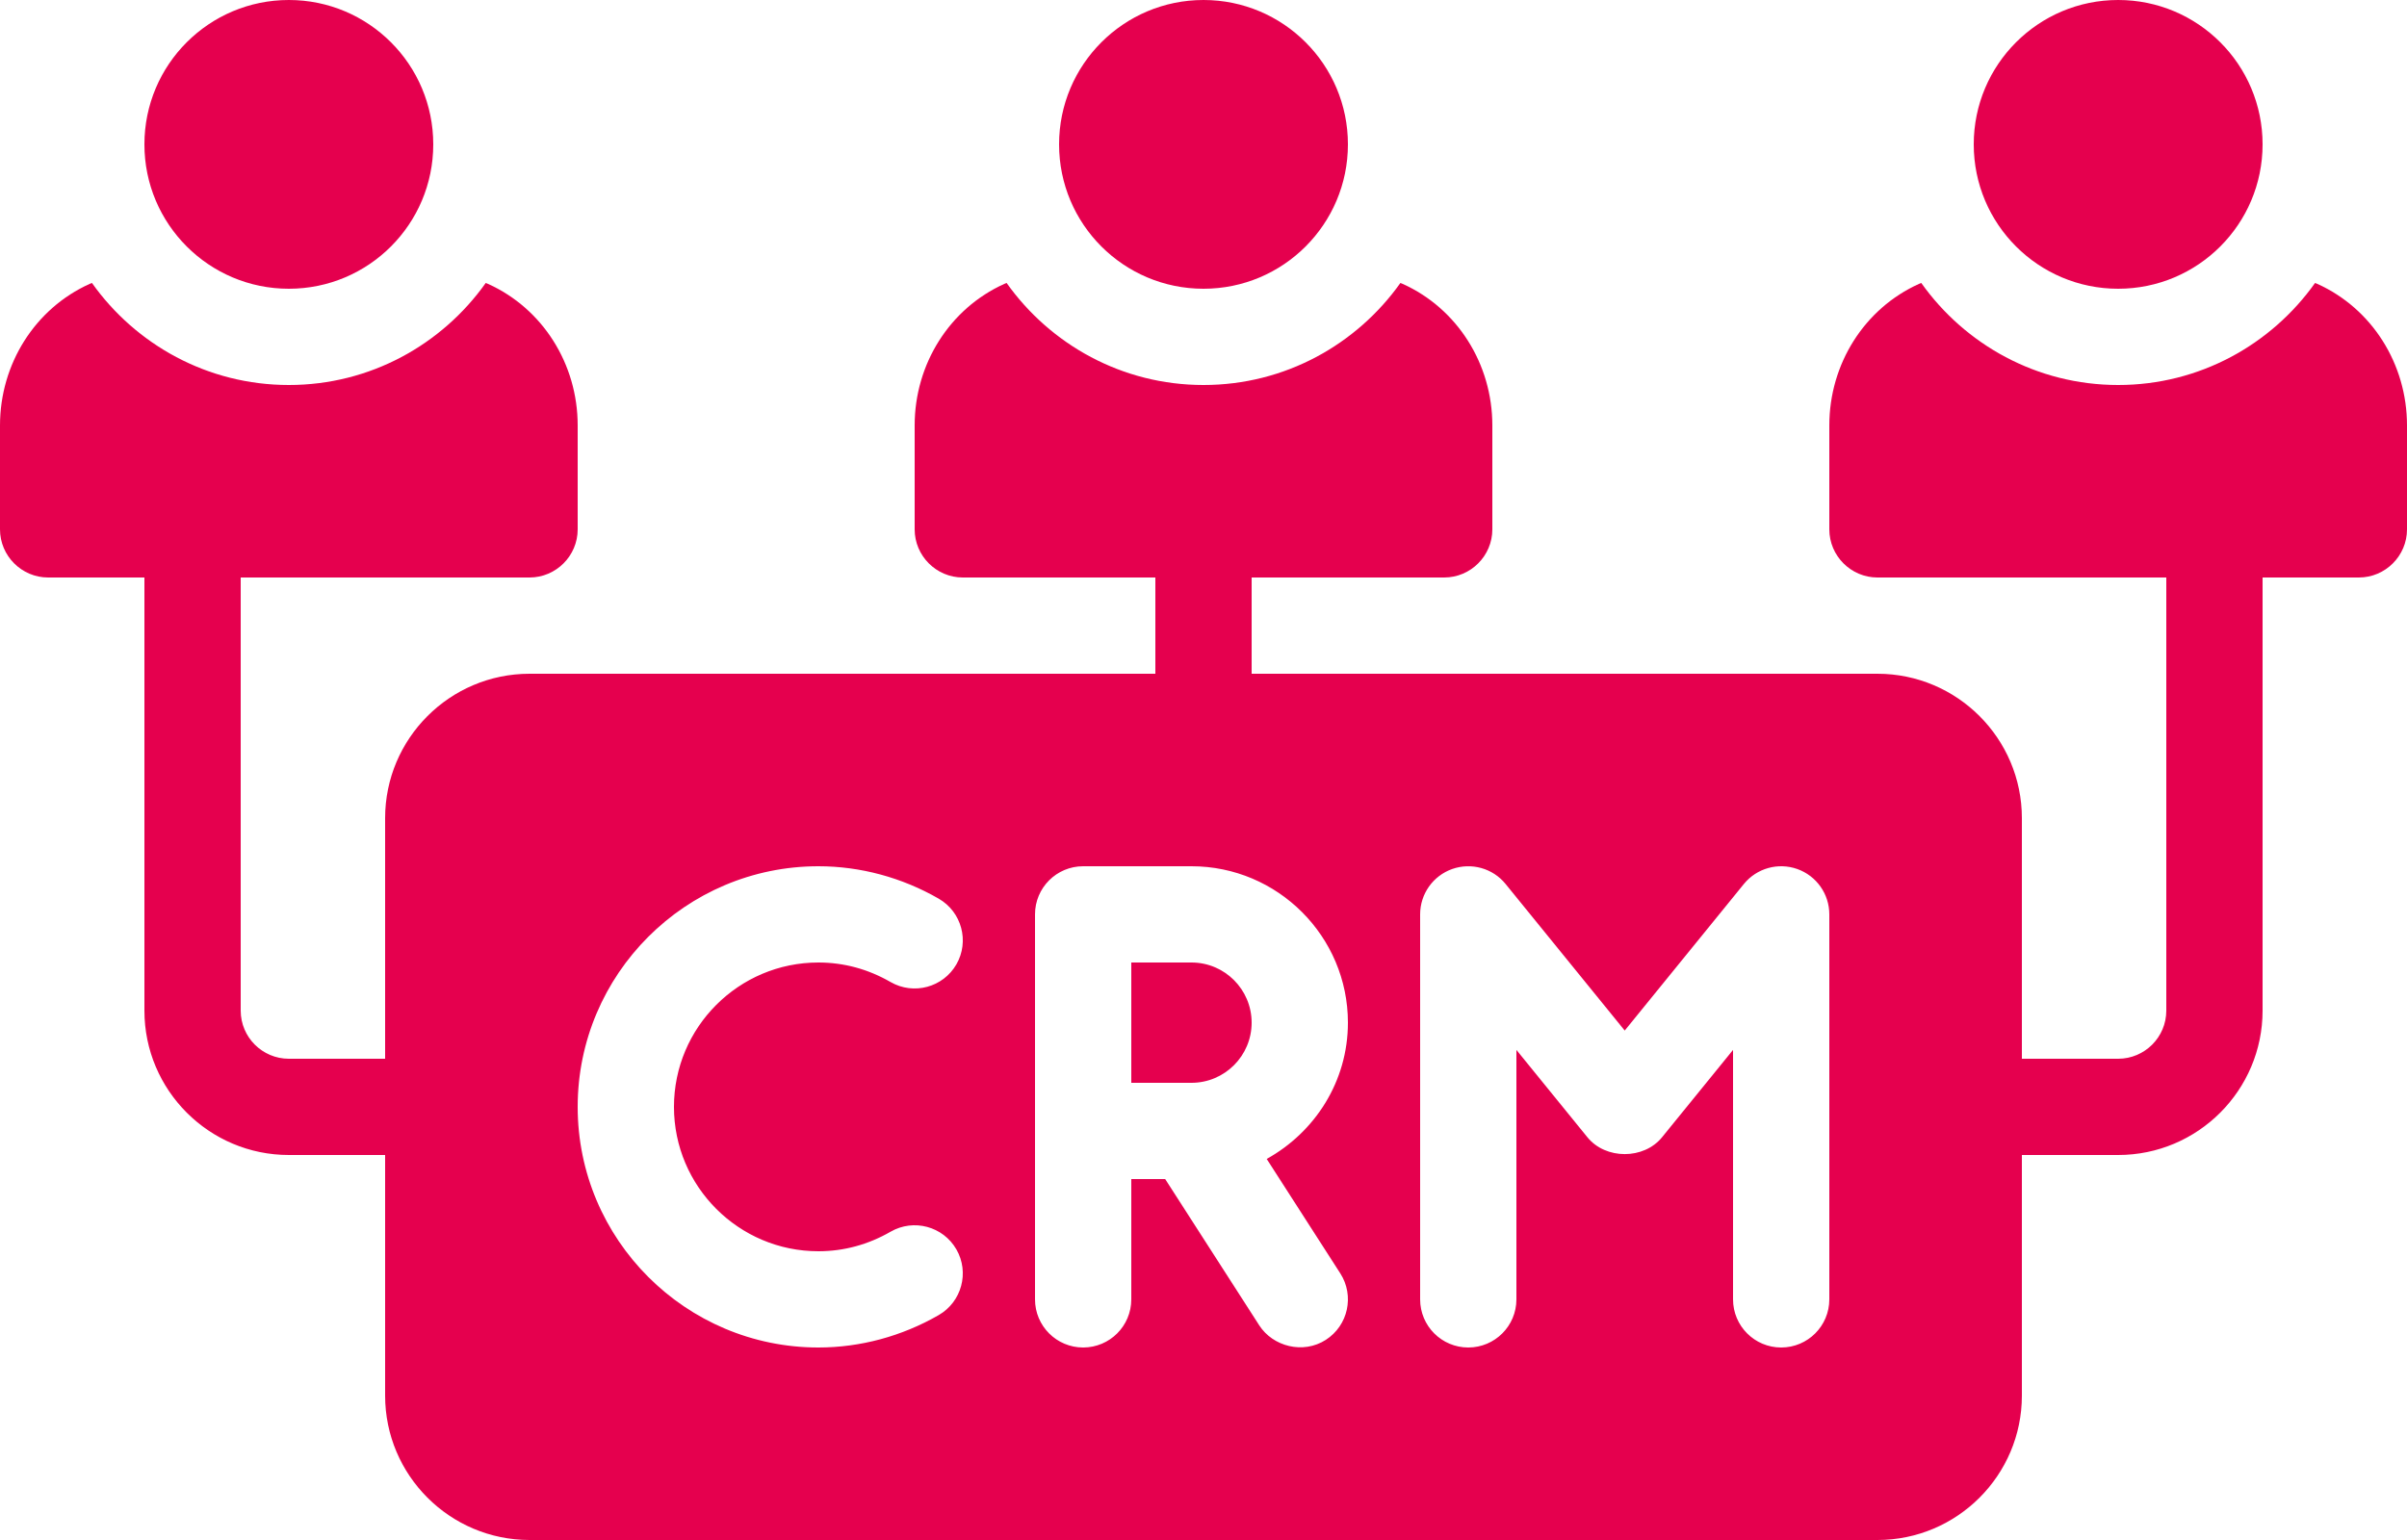
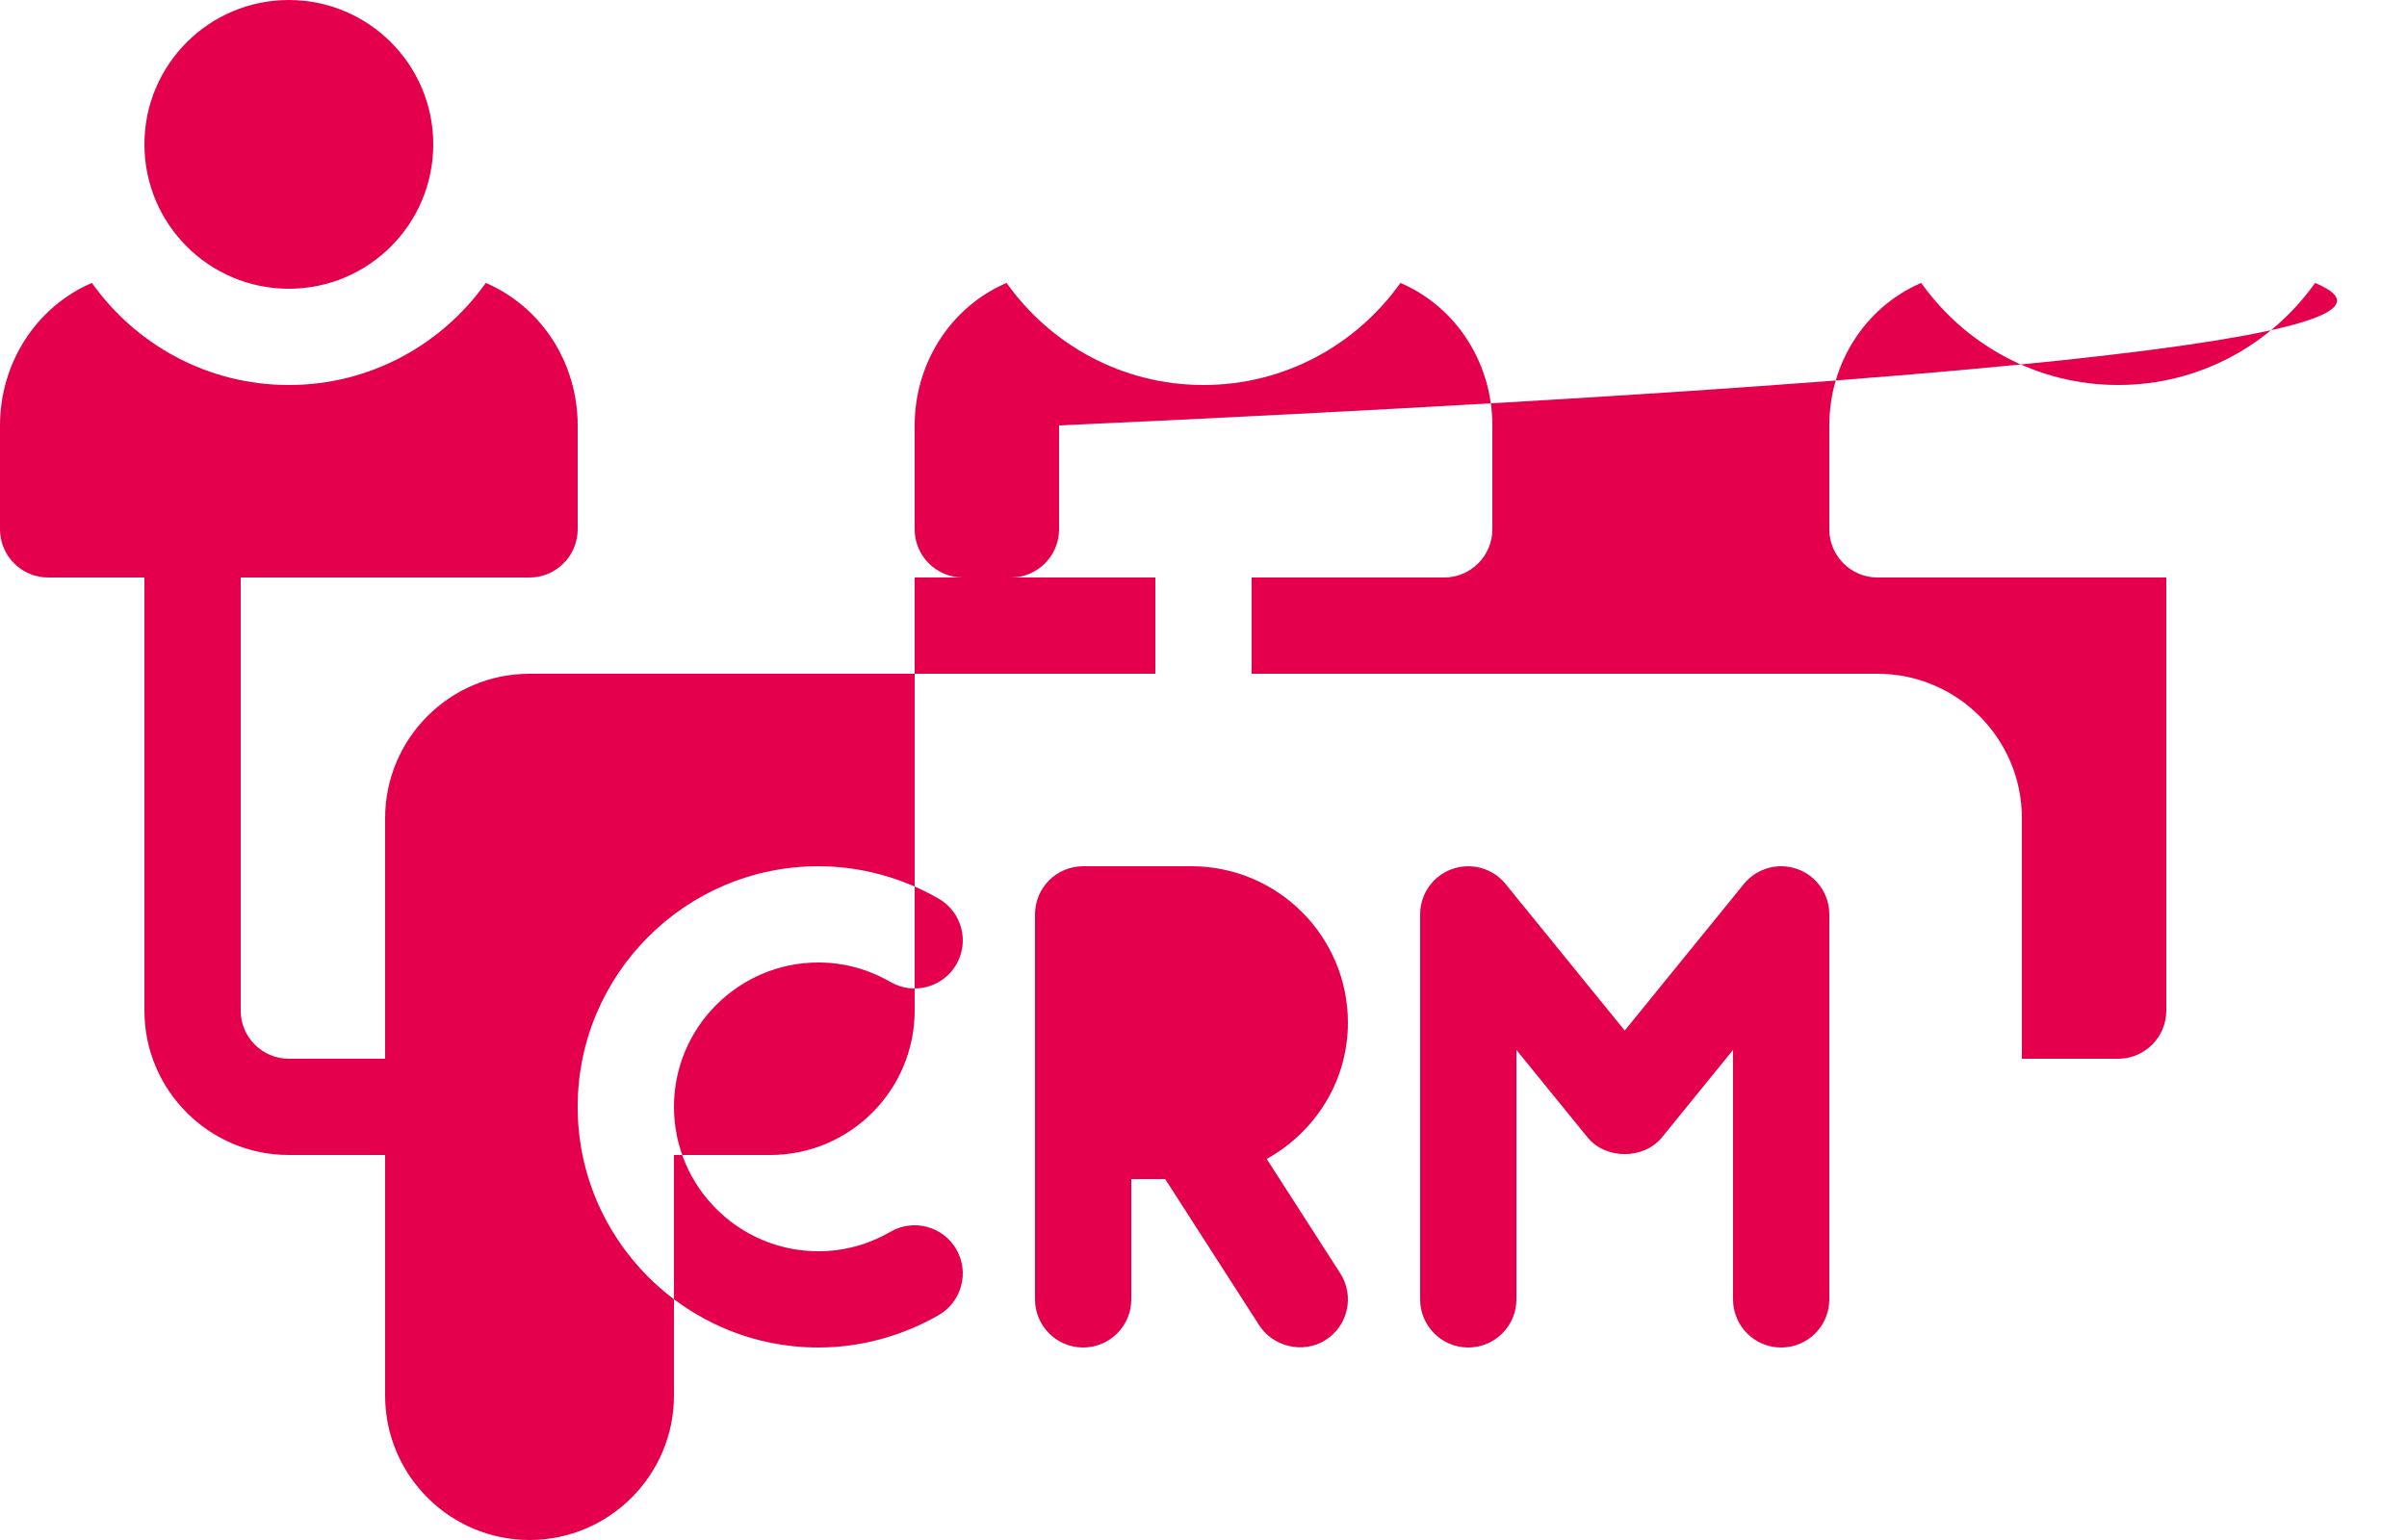
<svg xmlns="http://www.w3.org/2000/svg" fill="#e5004e" height="1056" preserveAspectRatio="xMidYMid meet" version="1" viewBox="425.0 722.0 1650.0 1056.0" width="1650" zoomAndPan="magnify">
  <g id="change1_1">
-     <path d="M1241.75,1382h-41.25v82.5h41.25c22.752,0,41.25-18.498,41.25-41.25S1264.502,1382,1241.75,1382z" />
    <circle cx="623" cy="821" r="99" />
-     <circle cx="1877" cy="821" r="99" />
-     <path d="M2013.62,916.699c-0.661-0.328-0.991-0.328-1.65-0.659C1981.94,958.279,1932.77,986,1877,986 s-104.94-27.721-134.971-69.96c-0.659,0.33-0.989,0.33-1.65,0.659 C1703.089,933.529,1679,971.48,1679,1013.719V1085c0,18.15,14.85,33,33,33h198v297c0,18.192-14.808,33-33,33 h-66v-165c0-54.592-44.408-99-99-99h-429v-66h132c18.15,0,33-14.85,33-33v-71.281 c0-42.239-24.089-80.19-61.38-97.02c-0.661-0.328-0.991-0.328-1.65-0.659 C1354.94,958.279,1305.77,986,1250,986s-104.94-27.721-134.971-69.96 c-0.659,0.33-0.989,0.33-1.65,0.659C1076.089,933.529,1052,971.48,1052,1013.719V1085 c0,18.15,14.85,33,33,33h132v66H788c-54.592,0-99,44.408-99,99v165h-66c-18.192,0-33-14.808-33-33v-297h198 c18.15,0,33-14.85,33-33v-71.281c0-42.239-24.089-80.19-61.38-97.02 c-0.661-0.328-0.991-0.328-1.65-0.659C727.94,958.279,678.77,986,623,986 s-104.94-27.721-134.971-69.96c-0.659,0.33-0.989,0.33-1.65,0.659 C449.089,933.529,425,971.48,425,1013.719V1085c0,18.15,14.85,33,33,33h66v297c0,54.592,44.408,99,99,99h66v165 c0,54.592,44.408,99,99,99h924c54.592,0,99-44.408,99-99v-165h66c54.592,0,99-44.408,99-99v-297h66 c18.15,0,33-14.85,33-33v-71.281C2075,971.48,2050.911,933.529,2013.62,916.699z M986,1580 c17.418,0,34.08-4.512,49.532-13.422c15.791-9.072,35.949-3.674,45.069,12.133 c9.088,15.791,3.658,35.965-12.133,45.069C1043.234,1638.314,1014.714,1646,986,1646 c-90.976,0-165-74.024-165-165s74.024-165,165-165c28.714,0,57.234,7.686,82.468,22.22 c15.791,9.104,21.221,29.278,12.133,45.069c-9.136,15.807-29.294,21.189-45.069,12.133 C1020.08,1386.512,1003.418,1382,986,1382c-54.592,0-99,44.408-99,99S931.408,1580,986,1580z M1343.763,1595.163 c9.845,15.324,5.414,35.739-9.926,45.601c-15.584,10.024-36.321,4.508-45.601-9.926 c-0.087-0.137-64.503-100.337-64.503-100.337H1200.5v82.5c0,18.224-14.776,33-33,33s-33-14.776-33-33v-264 c0-18.224,14.776-33,33-33h74.25c59.136,0,107.25,48.114,107.25,107.25c0,40.348-22.663,75.142-55.679,93.447 L1343.763,1595.163z M1679,1613c0,18.224-14.776,33-33,33s-33-14.776-33-33v-171.059l-48.646,59.861 c-12.504,15.437-38.704,15.437-51.208,0l-48.646-59.861V1613c0,18.224-14.776,33-33,33s-33-14.776-33-33v-264 c0-13.97,8.798-26.426,21.962-31.099c13.181-4.641,27.876-0.548,36.642,10.296l81.646,100.466 l81.646-100.466c8.798-10.844,23.477-14.969,36.642-10.296S1679,1335.03,1679,1349V1613z" />
-     <circle cx="1250" cy="821" r="99" />
+     <path d="M2013.62,916.699c-0.661-0.328-0.991-0.328-1.65-0.659C1981.94,958.279,1932.77,986,1877,986 s-104.94-27.721-134.971-69.96c-0.659,0.33-0.989,0.33-1.65,0.659 C1703.089,933.529,1679,971.48,1679,1013.719V1085c0,18.15,14.85,33,33,33h198v297c0,18.192-14.808,33-33,33 h-66v-165c0-54.592-44.408-99-99-99h-429v-66h132c18.15,0,33-14.85,33-33v-71.281 c0-42.239-24.089-80.19-61.38-97.02c-0.661-0.328-0.991-0.328-1.65-0.659 C1354.94,958.279,1305.77,986,1250,986s-104.94-27.721-134.971-69.96 c-0.659,0.33-0.989,0.33-1.65,0.659C1076.089,933.529,1052,971.48,1052,1013.719V1085 c0,18.15,14.85,33,33,33h132v66H788c-54.592,0-99,44.408-99,99v165h-66c-18.192,0-33-14.808-33-33v-297h198 c18.15,0,33-14.85,33-33v-71.281c0-42.239-24.089-80.19-61.38-97.02 c-0.661-0.328-0.991-0.328-1.65-0.659C727.94,958.279,678.77,986,623,986 s-104.94-27.721-134.971-69.96c-0.659,0.33-0.989,0.33-1.65,0.659 C449.089,933.529,425,971.48,425,1013.719V1085c0,18.15,14.85,33,33,33h66v297c0,54.592,44.408,99,99,99h66v165 c0,54.592,44.408,99,99,99c54.592,0,99-44.408,99-99v-165h66c54.592,0,99-44.408,99-99v-297h66 c18.15,0,33-14.85,33-33v-71.281C2075,971.48,2050.911,933.529,2013.62,916.699z M986,1580 c17.418,0,34.08-4.512,49.532-13.422c15.791-9.072,35.949-3.674,45.069,12.133 c9.088,15.791,3.658,35.965-12.133,45.069C1043.234,1638.314,1014.714,1646,986,1646 c-90.976,0-165-74.024-165-165s74.024-165,165-165c28.714,0,57.234,7.686,82.468,22.22 c15.791,9.104,21.221,29.278,12.133,45.069c-9.136,15.807-29.294,21.189-45.069,12.133 C1020.08,1386.512,1003.418,1382,986,1382c-54.592,0-99,44.408-99,99S931.408,1580,986,1580z M1343.763,1595.163 c9.845,15.324,5.414,35.739-9.926,45.601c-15.584,10.024-36.321,4.508-45.601-9.926 c-0.087-0.137-64.503-100.337-64.503-100.337H1200.5v82.5c0,18.224-14.776,33-33,33s-33-14.776-33-33v-264 c0-18.224,14.776-33,33-33h74.25c59.136,0,107.25,48.114,107.25,107.25c0,40.348-22.663,75.142-55.679,93.447 L1343.763,1595.163z M1679,1613c0,18.224-14.776,33-33,33s-33-14.776-33-33v-171.059l-48.646,59.861 c-12.504,15.437-38.704,15.437-51.208,0l-48.646-59.861V1613c0,18.224-14.776,33-33,33s-33-14.776-33-33v-264 c0-13.97,8.798-26.426,21.962-31.099c13.181-4.641,27.876-0.548,36.642,10.296l81.646,100.466 l81.646-100.466c8.798-10.844,23.477-14.969,36.642-10.296S1679,1335.03,1679,1349V1613z" />
  </g>
</svg>